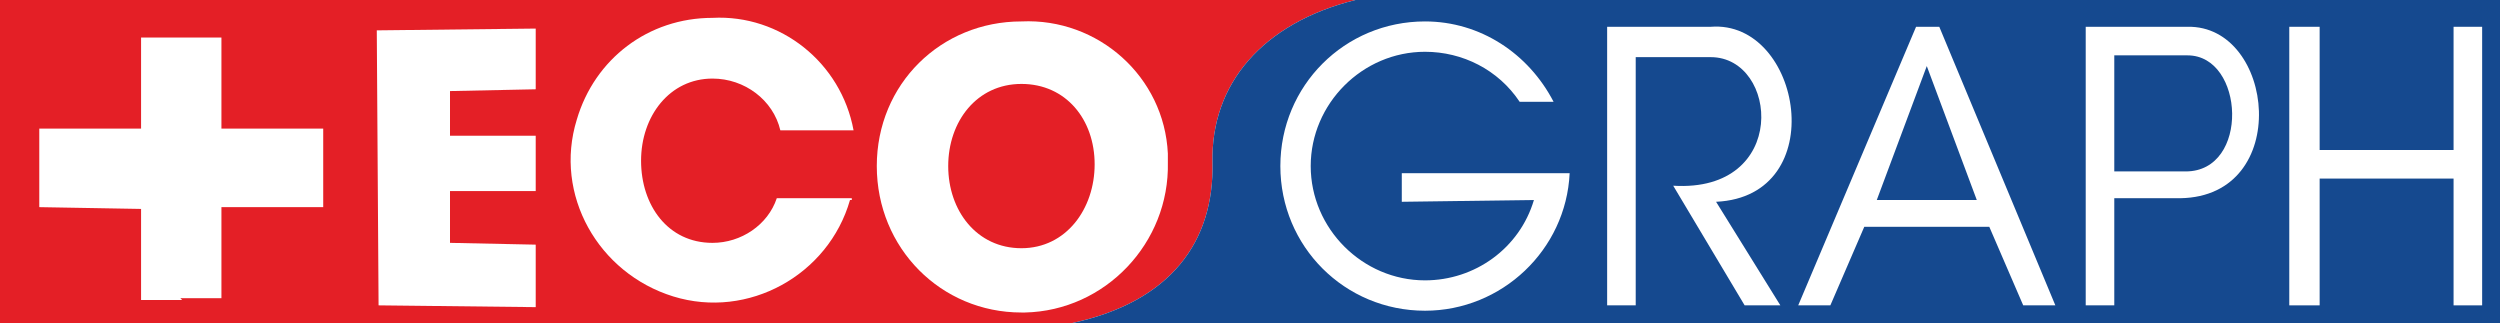
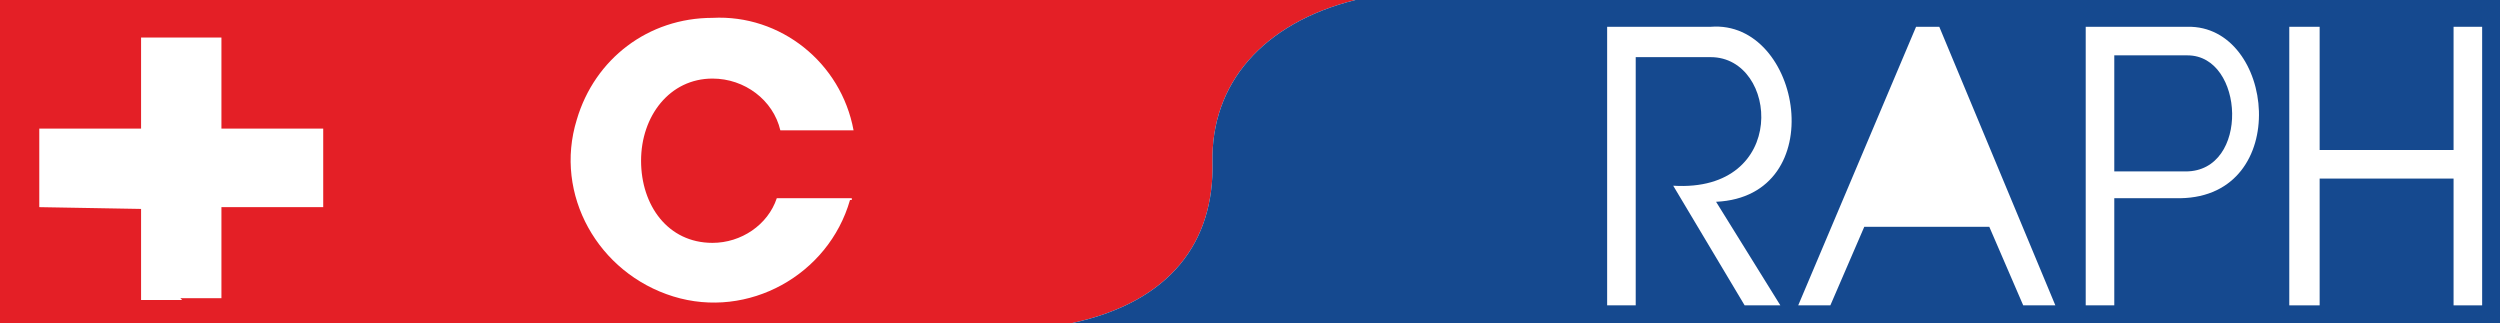
<svg xmlns="http://www.w3.org/2000/svg" version="1.1" id="Layer_1" x="0px" y="0px" width="140px" height="18.1px" viewBox="0 0 140 18.1" style="enable-background:new 0 0 140 18.1;" xml:space="preserve">
  <style type="text/css">
	.st0{fill:#FFFFFF;}
	.st1{fill:#E41F26;}
	.st2{fill:#15498F;}
</style>
  <title>logoArtboard 1 copy 21</title>
  <rect class="st0" width="140" height="18.1" />
  <path class="st1" d="M0,18.1h60c5.6-1.2,8-4.6,7.9-9s2.8-7.8,8-9.1H0V18.1z" />
  <polygon class="st0" points="10.1,16.7 10.2,16.8 7.9,16.8 7.9,11.7 2.2,11.6 2.2,7.2 7.9,7.2 7.9,2.1 10.2,2.1 10.1,2.1 12.4,2.1   12.4,7.2 18.1,7.2 18.1,11.6 12.4,11.6 12.4,16.7 " />
  <path class="st2" d="M140,18.1H60c5.6-1.2,8-4.6,7.9-9s2.8-7.8,8-9.1H140V18.1z" />
-   <polygon class="st0" points="30,5 30,1.6 21.1,1.7 21.2,17.1 30,17.2 30,13.7 25.2,13.6 25.2,10.7 30,10.7 30,7.6 25.2,7.6   25.2,5.1 " />
-   <path class="st0" d="M57.2,1.2c4.3-0.2,8,3.1,8.2,7.4c0,0.2,0,0.3,0,0.5c0.1,4.5-3.5,8.3-8,8.4c-0.1,0-0.1,0-0.2,0  c-4.5,0-8.1-3.6-8.1-8.2S52.7,1.2,57.2,1.2z" />
  <path class="st0" d="M47.6,11.2L47.6,11.2c-1.2,4.2-5.7,6.7-9.9,5.4s-6.7-5.7-5.4-9.9c1-3.4,4-5.7,7.6-5.7c3.8-0.2,7.2,2.5,7.9,6.3  h-4.1c-0.4-1.7-2-2.9-3.8-2.9c-2.4,0-4,2.1-4,4.6s1.5,4.6,4,4.6c1.6,0,3.1-1,3.6-2.5h4.2V11.2z" />
-   <path class="st0" d="M85.9,11.2L85.9,11.2c-0.8,2.7-3.3,4.5-6.1,4.5c-3.5,0-6.4-2.9-6.4-6.4c0-3.5,2.9-6.4,6.4-6.4  c2.1,0,4.1,1,5.3,2.8H87c-1.4-2.7-4.1-4.5-7.2-4.5c-4.5,0-8.1,3.6-8.1,8.1c0,4.5,3.6,8.1,8.1,8.1c4.3,0,7.9-3.4,8.1-7.7h-9.4v1.6  L85.9,11.2L85.9,11.2z" />
  <path class="st0" d="M96.1,11.3c6.5-0.3,4.8-10.2-0.3-9.8H90v15.6h1.6V3.2h4.2c3.8,0,4.4,7.6-2.1,7.2l4,6.7h2L96.1,11.3z" />
  <polygon class="st0" points="107.9,1.5 107.3,1.5 100.7,17.1 102.5,17.1 104.4,12.7 107.9,12.7 111.4,12.7 113.3,17.1 115.1,17.1   108.6,1.5 " />
  <path class="st0" d="M122.5,1.5c4.9-0.1,5.9,9.5-0.4,9.6h-3.7v6h-1.6V1.5H122.5z" />
  <polygon class="st0" points="129.9,8.4 129.9,1.5 128.2,1.5 128.2,17.1 129.9,17.1 129.9,10 137.4,10 137.4,17.1 139,17.1 139,1.5   137.4,1.5 137.4,8.4 " />
  <path class="st1" d="M57.2,4.7c2.5,0,4.1,2,4.1,4.5s-1.6,4.7-4.1,4.7s-4.1-2.1-4.1-4.6S54.7,4.7,57.2,4.7z" />
-   <polygon class="st2" points="107.9,11.2 105.1,11.2 107.9,3.7 110.7,11.2 " />
  <path class="st2" d="M122.4,9.6c3.6,0,3.3-6.5,0.1-6.5h-4.1v6.5H122.4z" />
</svg>